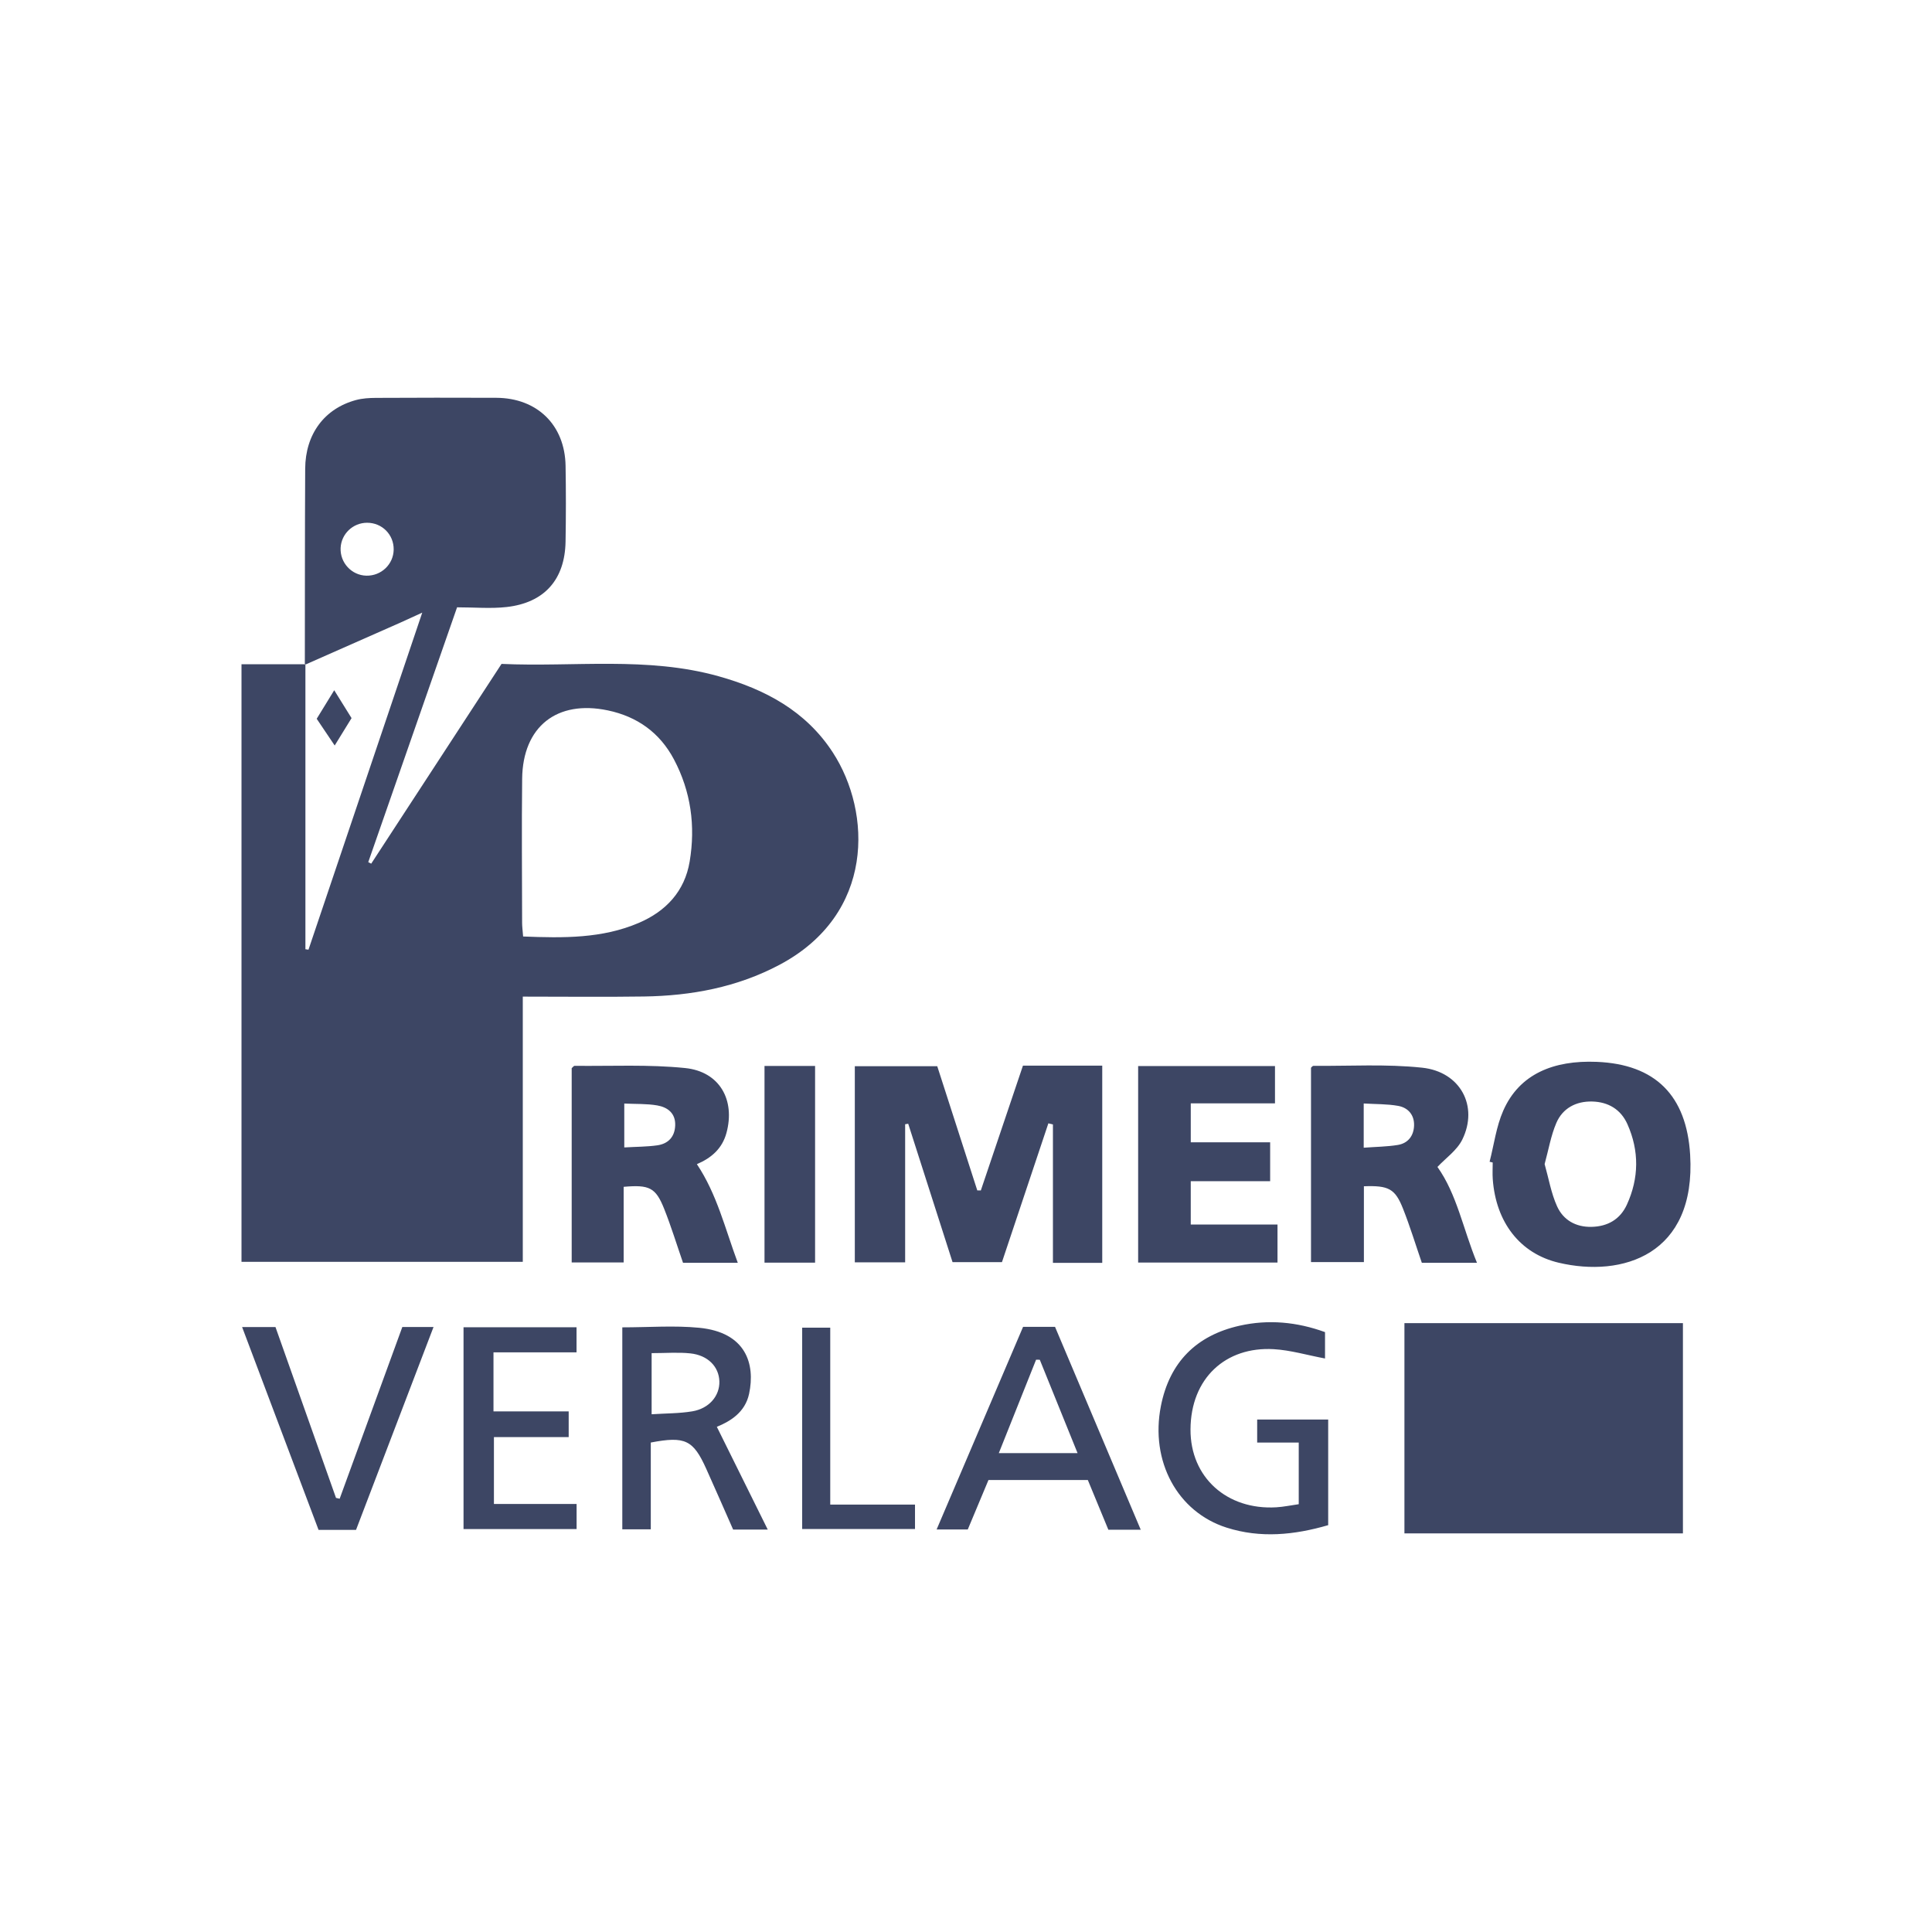
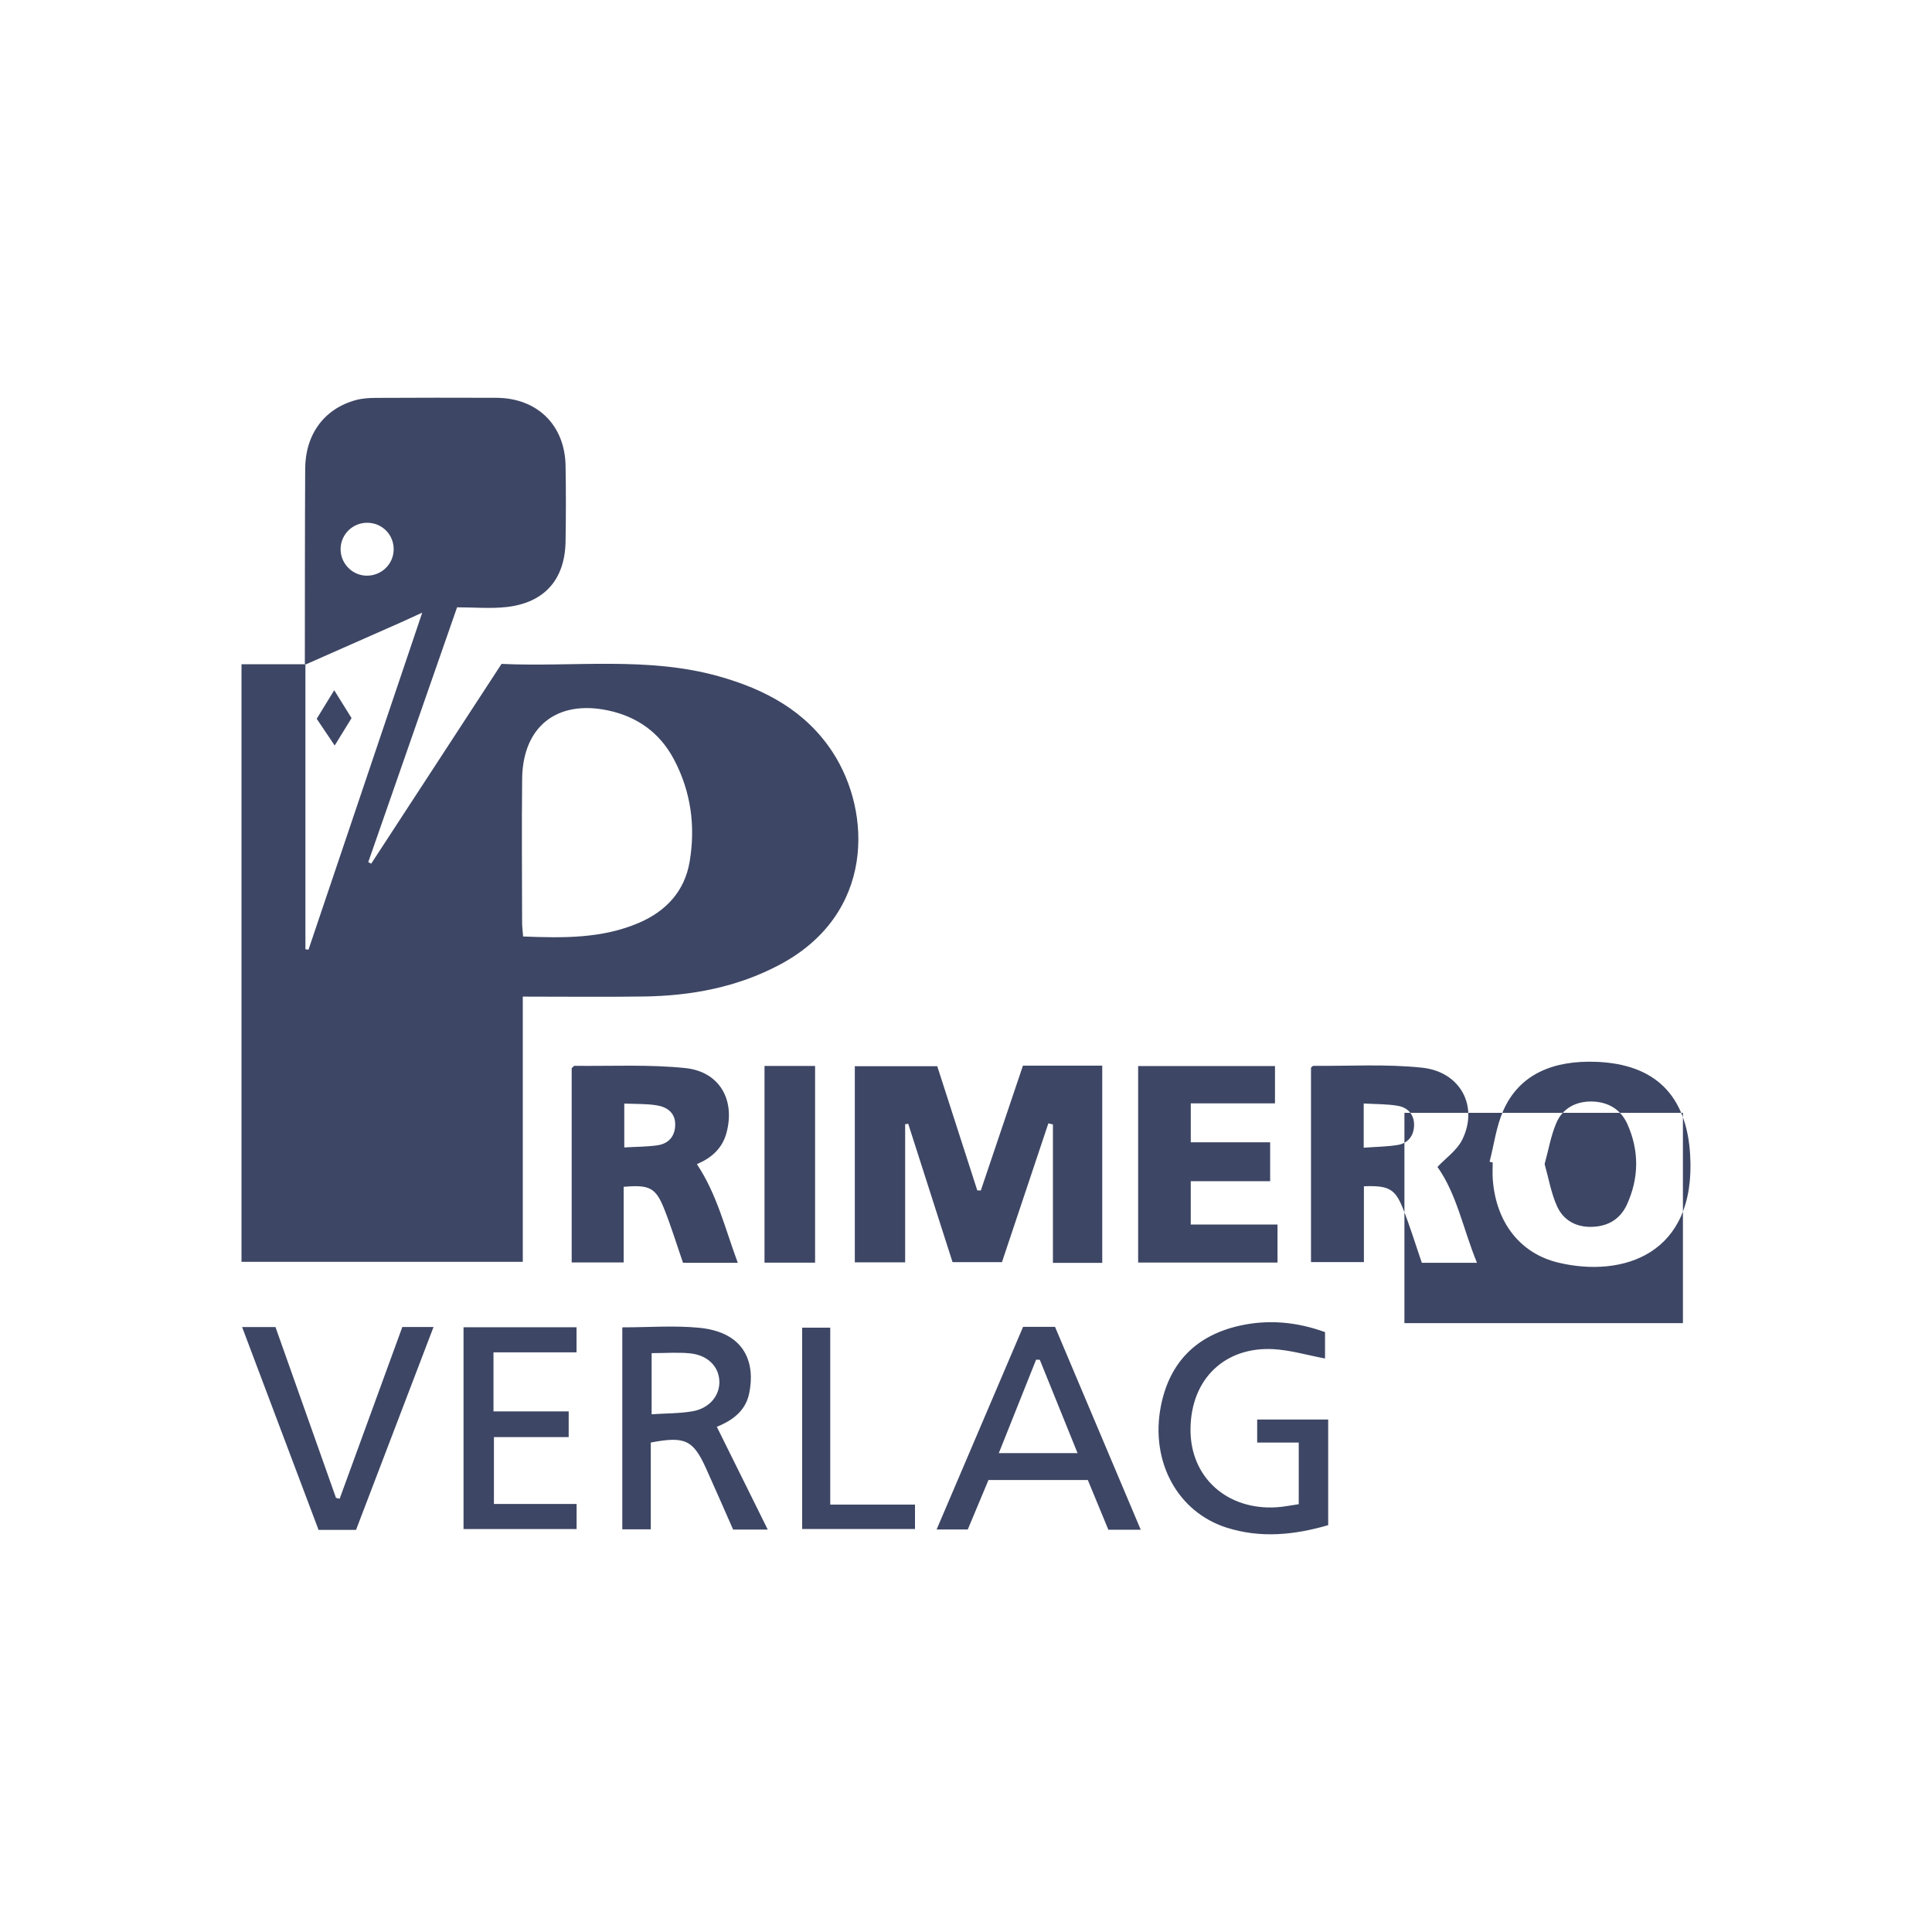
<svg xmlns="http://www.w3.org/2000/svg" id="logo-text" viewBox="0 0 800 800">
  <defs>
    <style>
      .cls-1 {
        fill: #3d4664;
        fill-rule: evenodd;
      }
    </style>
  </defs>
-   <path class="cls-1" d="M126.229,275.288c.038-27.06,.002-54.12,.141-81.18,.074-14.328,7.945-24.914,21.015-28.452,2.661-.72,5.535-.886,8.312-.9,16.593-.083,33.188-.103,49.783-.034,16.951,.07,28.414,11.254,28.711,28.125,.184,10.464,.173,20.937-.005,31.4-.266,15.725-8.748,25.354-24.422,27.111-6.528,.731-13.208,.121-20.5,.121-12.387,35.539-24.584,70.531-36.78,105.523,.409,.207,.818,.415,1.227,.623,17.886-27.416,35.773-54.832,53.964-82.716,30.072,1.365,60.317-3.163,89.895,5.121,19.156,5.365,36.096,14.317,47.294,31.572,16.082,24.777,17.474,66.925-22.094,87.907-17.557,9.31-36.494,12.829-56.114,13.12-16.311,.243-32.629,.049-50.181,.049v109.827H100v-247.465h26.466v118.016c.423,.064,.846,.127,1.269,.191,15.528-46.006,31.056-92.012,47.108-139.569-4.218,1.928-6.511,3.007-8.828,4.032-13.259,5.865-26.524,11.719-39.787,17.576Zm90.385,112.493c16.744,.663,32.744,.873,47.931-5.644,11.247-4.827,18.969-13.086,21.029-25.377,2.465-14.712,.538-29.018-6.515-42.325-5.846-11.034-15.17-17.708-27.337-20.27-21.128-4.45-35.261,6.711-35.507,28.285-.226,19.898-.046,39.801-.018,59.701,.002,1.504,.215,3.006,.416,5.629Zm-53.6-160.221c.075-6.197-4.811-11.112-11.029-11.096-5.857,.015-10.683,4.621-10.943,10.445-.273,6.118,4.582,11.338,10.665,11.466,6.163,.13,11.234-4.72,11.308-10.815Zm293.4,213.707h-32.834c-5.83,17.272-11.637,34.473-17.441,51.675-.488-.003-.975-.009-1.463-.012-5.577-17.295-11.151-34.588-16.58-51.429h-34.135v81.21h20.84v-57.186c.422-.069,.846-.138,1.269-.206,6.168,19.252,12.336,38.506,18.36,57.309h20.457c6.526-19.513,12.874-38.494,19.22-57.477,.628,.152,1.257,.302,1.887,.455v57.318h20.42v-81.657Zm155.17,81.629h-22.834c-2.621-7.616-4.911-15.141-7.8-22.43-3.266-8.248-5.948-9.635-16.19-9.254v31.398h-21.903v-80.477c.234-.193,.616-.785,.995-.782,15.016,.116,30.152-.823,45.018,.757,15.882,1.687,23.42,15.976,16.633,29.774-2.198,4.466-6.898,7.704-10.287,11.324,8.044,11.282,10.615,25.681,16.368,39.689Zm-46.9-47.654c5.066-.377,9.628-.411,14.078-1.132,4.262-.69,6.631-3.768,6.772-8.031,.147-4.391-2.456-7.409-6.558-8.15-4.569-.824-9.308-.694-14.292-.999v18.312Zm52.128,5.816c1.822-7.073,2.746-14.54,5.645-21.14,6.693-15.236,20.868-20.956,38.713-20.228,24.371,.995,37.209,14.038,38.684,38.448,2.51,41.527-28.078,50.936-54.423,44.73-16.098-3.791-26.034-16.833-27.311-34.621-.162-2.28-.021-4.583-.021-6.878-.43-.105-.859-.206-1.288-.311Zm22.785,.965c1.698,5.988,2.698,12.078,5.163,17.504,2.564,5.648,7.699,8.628,14.25,8.491,6.766-.144,11.898-3.167,14.666-9.236,5.005-10.978,5.134-22.223,.205-33.285-2.747-6.165-8.002-9.228-14.605-9.383-6.645-.154-12.206,2.747-14.837,8.894-2.252,5.266-3.212,11.084-4.842,17.016Zm-402.871,40.722v-80.427c.456-.384,.84-.988,1.218-.981,15.269,.173,30.643-.63,45.775,.92,14.262,1.462,20.812,13.202,17.088,26.892-1.754,6.445-6.213,10.342-12.242,12.906,8.331,12.461,11.662,26.663,16.94,40.844h-22.676c-2.604-7.524-4.905-15.061-7.814-22.356-3.497-8.77-6.1-10.048-16.768-9.102v31.304h-21.521Zm21.776-47.618c5.117-.298,9.431-.27,13.655-.87,4.562-.651,7.275-3.532,7.429-8.298,.163-5.048-3.189-7.494-7.45-8.229-4.354-.751-8.873-.545-13.634-.773v18.171Zm212.78-33.707v81.376h57.705v-15.751h-35.921v-17.927h32.877v-16.114h-32.871v-16.12h34.874v-15.465h-56.665Zm-133.773-.039h-20.944v81.451h20.944v-81.451Zm359.355,106.494v87.075h-115.32v-87.075h115.32Zm-159.085,74.983c-3.348,.474-6.316,1.109-9.31,1.284-20.356,1.193-35.596-12.335-35.505-32.244,.098-21.193,14.548-34.387,34.455-33.233,6.955,.401,13.813,2.459,21.245,3.859v-10.923c-11.639-4.227-23.438-5.334-35.363-2.661-17.934,4.02-29.041,15.153-32.606,33.305-4.481,22.824,6.827,43.813,27.206,50.309,14.057,4.482,28.063,3.055,42.073-1.017v-43.734h-29.404v9.534h17.21v25.522Zm-280.094,10.409h11.792v-35.942c14.24-2.713,17.57-1.084,22.968,10.887,3.759,8.337,7.406,16.723,11.133,25.157h14.331c-7.284-14.705-14.127-28.518-21.082-42.555,5.544-2.259,11.72-5.963,13.364-13.697,2.618-12.326-1.291-25.421-20.65-27.31-10.334-1.01-20.848-.18-31.857-.18v83.641Zm28.163-72.861c7.289,.767,11.835,5.502,12.029,11.562,.19,5.962-4.181,11.257-11.2,12.433-5.372,.901-10.907,.826-16.851,1.218v-25.314c5.922,0,11.022-.426,16.021,.101Zm151.012-10.994h-13.22c-11.875,27.83-23.731,55.613-35.806,83.911h12.901c2.97-7.095,5.792-13.841,8.573-20.484h41.139c2.909,7.045,5.709,13.822,8.505,20.595h13.407c-12.012-28.434-23.763-56.249-35.498-84.022Zm9.334,52.291h-32.607c5.266-13.195,10.348-25.93,15.43-38.666,.512,.002,1.023,.002,1.537,.005,5.093,12.593,10.188,25.185,15.641,38.66Zm-207.437,31.456v-10.388h-34.231v-27.692h30.955v-10.645h-31.138v-24.463h34.389v-10.376h-46.792v83.563h46.817Zm-106.852,.329h15.522c10.64-27.856,21.228-55.573,32.088-83.999h-12.92c-8.667,23.747-17.308,47.424-25.948,71.102-.505-.114-1.009-.227-1.514-.341-8.389-23.683-16.78-47.366-25.065-70.753h-13.818c10.692,28.369,21.177,56.186,31.656,83.992Zm211.882-83.737h-11.625v83.391h46.722v-10.113h-35.097v-73.278ZM138.394,285.812c-2.824,4.599-4.997,8.141-7.253,11.817,2.427,3.607,4.628,6.878,7.448,11.068,2.727-4.429,4.802-7.799,6.982-11.34-2.307-3.712-4.403-7.082-7.177-11.545Z" />
+   <path class="cls-1" d="M126.229,275.288c.038-27.06,.002-54.12,.141-81.18,.074-14.328,7.945-24.914,21.015-28.452,2.661-.72,5.535-.886,8.312-.9,16.593-.083,33.188-.103,49.783-.034,16.951,.07,28.414,11.254,28.711,28.125,.184,10.464,.173,20.937-.005,31.4-.266,15.725-8.748,25.354-24.422,27.111-6.528,.731-13.208,.121-20.5,.121-12.387,35.539-24.584,70.531-36.78,105.523,.409,.207,.818,.415,1.227,.623,17.886-27.416,35.773-54.832,53.964-82.716,30.072,1.365,60.317-3.163,89.895,5.121,19.156,5.365,36.096,14.317,47.294,31.572,16.082,24.777,17.474,66.925-22.094,87.907-17.557,9.31-36.494,12.829-56.114,13.12-16.311,.243-32.629,.049-50.181,.049v109.827H100v-247.465h26.466v118.016c.423,.064,.846,.127,1.269,.191,15.528-46.006,31.056-92.012,47.108-139.569-4.218,1.928-6.511,3.007-8.828,4.032-13.259,5.865-26.524,11.719-39.787,17.576Zm90.385,112.493c16.744,.663,32.744,.873,47.931-5.644,11.247-4.827,18.969-13.086,21.029-25.377,2.465-14.712,.538-29.018-6.515-42.325-5.846-11.034-15.17-17.708-27.337-20.27-21.128-4.45-35.261,6.711-35.507,28.285-.226,19.898-.046,39.801-.018,59.701,.002,1.504,.215,3.006,.416,5.629Zm-53.6-160.221c.075-6.197-4.811-11.112-11.029-11.096-5.857,.015-10.683,4.621-10.943,10.445-.273,6.118,4.582,11.338,10.665,11.466,6.163,.13,11.234-4.72,11.308-10.815Zm293.4,213.707h-32.834c-5.83,17.272-11.637,34.473-17.441,51.675-.488-.003-.975-.009-1.463-.012-5.577-17.295-11.151-34.588-16.58-51.429h-34.135v81.21h20.84v-57.186c.422-.069,.846-.138,1.269-.206,6.168,19.252,12.336,38.506,18.36,57.309h20.457c6.526-19.513,12.874-38.494,19.22-57.477,.628,.152,1.257,.302,1.887,.455v57.318h20.42v-81.657Zm155.17,81.629h-22.834c-2.621-7.616-4.911-15.141-7.8-22.43-3.266-8.248-5.948-9.635-16.19-9.254v31.398h-21.903v-80.477c.234-.193,.616-.785,.995-.782,15.016,.116,30.152-.823,45.018,.757,15.882,1.687,23.42,15.976,16.633,29.774-2.198,4.466-6.898,7.704-10.287,11.324,8.044,11.282,10.615,25.681,16.368,39.689Zm-46.9-47.654c5.066-.377,9.628-.411,14.078-1.132,4.262-.69,6.631-3.768,6.772-8.031,.147-4.391-2.456-7.409-6.558-8.15-4.569-.824-9.308-.694-14.292-.999v18.312Zm52.128,5.816c1.822-7.073,2.746-14.54,5.645-21.14,6.693-15.236,20.868-20.956,38.713-20.228,24.371,.995,37.209,14.038,38.684,38.448,2.51,41.527-28.078,50.936-54.423,44.73-16.098-3.791-26.034-16.833-27.311-34.621-.162-2.28-.021-4.583-.021-6.878-.43-.105-.859-.206-1.288-.311Zm22.785,.965c1.698,5.988,2.698,12.078,5.163,17.504,2.564,5.648,7.699,8.628,14.25,8.491,6.766-.144,11.898-3.167,14.666-9.236,5.005-10.978,5.134-22.223,.205-33.285-2.747-6.165-8.002-9.228-14.605-9.383-6.645-.154-12.206,2.747-14.837,8.894-2.252,5.266-3.212,11.084-4.842,17.016Zm-402.871,40.722v-80.427c.456-.384,.84-.988,1.218-.981,15.269,.173,30.643-.63,45.775,.92,14.262,1.462,20.812,13.202,17.088,26.892-1.754,6.445-6.213,10.342-12.242,12.906,8.331,12.461,11.662,26.663,16.94,40.844h-22.676c-2.604-7.524-4.905-15.061-7.814-22.356-3.497-8.77-6.1-10.048-16.768-9.102v31.304h-21.521Zm21.776-47.618c5.117-.298,9.431-.27,13.655-.87,4.562-.651,7.275-3.532,7.429-8.298,.163-5.048-3.189-7.494-7.45-8.229-4.354-.751-8.873-.545-13.634-.773v18.171Zm212.78-33.707v81.376h57.705v-15.751h-35.921v-17.927h32.877v-16.114h-32.871v-16.12h34.874v-15.465h-56.665Zm-133.773-.039h-20.944v81.451h20.944v-81.451Zm359.355,106.494h-115.32v-87.075h115.32Zm-159.085,74.983c-3.348,.474-6.316,1.109-9.31,1.284-20.356,1.193-35.596-12.335-35.505-32.244,.098-21.193,14.548-34.387,34.455-33.233,6.955,.401,13.813,2.459,21.245,3.859v-10.923c-11.639-4.227-23.438-5.334-35.363-2.661-17.934,4.02-29.041,15.153-32.606,33.305-4.481,22.824,6.827,43.813,27.206,50.309,14.057,4.482,28.063,3.055,42.073-1.017v-43.734h-29.404v9.534h17.21v25.522Zm-280.094,10.409h11.792v-35.942c14.24-2.713,17.57-1.084,22.968,10.887,3.759,8.337,7.406,16.723,11.133,25.157h14.331c-7.284-14.705-14.127-28.518-21.082-42.555,5.544-2.259,11.72-5.963,13.364-13.697,2.618-12.326-1.291-25.421-20.65-27.31-10.334-1.01-20.848-.18-31.857-.18v83.641Zm28.163-72.861c7.289,.767,11.835,5.502,12.029,11.562,.19,5.962-4.181,11.257-11.2,12.433-5.372,.901-10.907,.826-16.851,1.218v-25.314c5.922,0,11.022-.426,16.021,.101Zm151.012-10.994h-13.22c-11.875,27.83-23.731,55.613-35.806,83.911h12.901c2.97-7.095,5.792-13.841,8.573-20.484h41.139c2.909,7.045,5.709,13.822,8.505,20.595h13.407c-12.012-28.434-23.763-56.249-35.498-84.022Zm9.334,52.291h-32.607c5.266-13.195,10.348-25.93,15.43-38.666,.512,.002,1.023,.002,1.537,.005,5.093,12.593,10.188,25.185,15.641,38.66Zm-207.437,31.456v-10.388h-34.231v-27.692h30.955v-10.645h-31.138v-24.463h34.389v-10.376h-46.792v83.563h46.817Zm-106.852,.329h15.522c10.64-27.856,21.228-55.573,32.088-83.999h-12.92c-8.667,23.747-17.308,47.424-25.948,71.102-.505-.114-1.009-.227-1.514-.341-8.389-23.683-16.78-47.366-25.065-70.753h-13.818c10.692,28.369,21.177,56.186,31.656,83.992Zm211.882-83.737h-11.625v83.391h46.722v-10.113h-35.097v-73.278ZM138.394,285.812c-2.824,4.599-4.997,8.141-7.253,11.817,2.427,3.607,4.628,6.878,7.448,11.068,2.727-4.429,4.802-7.799,6.982-11.34-2.307-3.712-4.403-7.082-7.177-11.545Z" />
</svg>